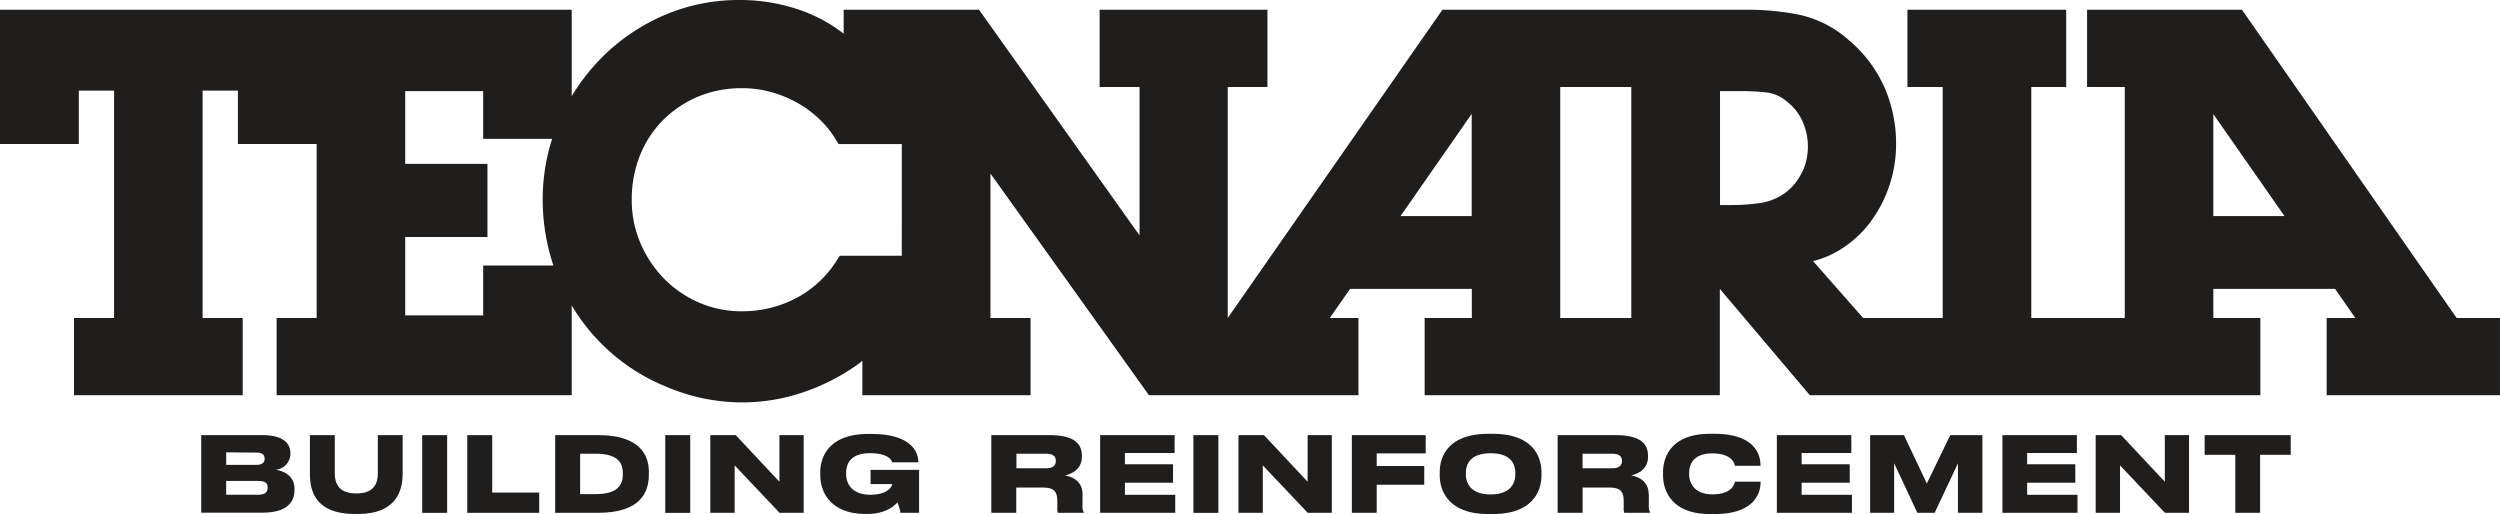
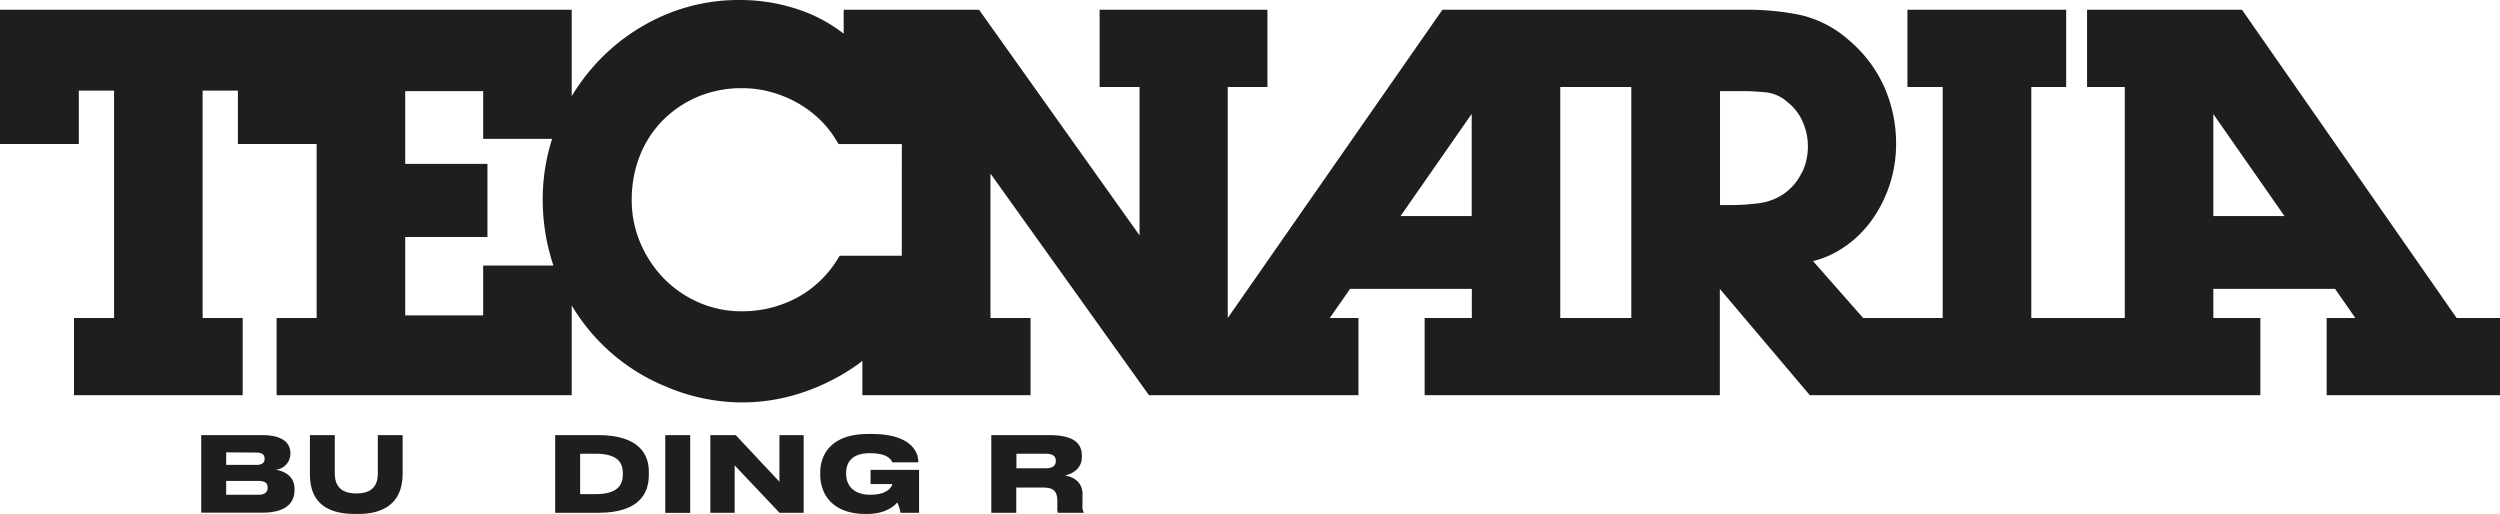
<svg xmlns="http://www.w3.org/2000/svg" id="Livello_1" data-name="Livello 1" viewBox="0 0 566.93 116.58">
  <defs>
    <style>.cls-1{fill:#201d1d}</style>
  </defs>
  <path class="cls-1" d="M627.68 239.11 579 169.21h-35.13v17.52h8.55v52.38h-21.2v-52.38h7.91v-17.52h-36v17.52h8v52.38h-18.04l-11.36-12.9a21.48 21.48 0 0 0 5.7-2.32 25.07 25.07 0 0 0 7.13-6.31 29.6 29.6 0 0 0 6-17.94 31.71 31.71 0 0 0-2.68-12.92 29.8 29.8 0 0 0-8-10.59 25.05 25.05 0 0 0-11.2-5.77 59.72 59.72 0 0 0-12-1.15h-69L349 239.11v-52.38h9v-17.52h-38.06v17.52H329v33.65l-36.4-51.17h-30.7v5.43a34 34 0 0 0-8.9-5 41.42 41.42 0 0 0-14.71-2.64 42.81 42.81 0 0 0-17.46 3.61 45.17 45.17 0 0 0-14.17 9.84 46.54 46.54 0 0 0-6.43 8.35v-19.59H70.58v30.45h17.87v-12.12h8v51.57h-9.09v17.51h38.26v-17.51h-9.09v-51.57h8v12.12h17.86v39.45h-9.08v17.51h66.92v-20.35a44.37 44.37 0 0 0 21.33 18.38 44.19 44.19 0 0 0 17.31 3.61A43.1 43.1 0 0 0 252.6 256a47.73 47.73 0 0 0 12.4-6.29c.39-.28.76-.59 1.14-.88v7.79h38.14v-17.51h-9.09v-32.75l35.94 50.26h47.51v-17.51h-6.5l4.6-6.6h27.61v6.6h-10.7v17.51h66.94v-24.11L481 256.62h102.17v-17.51H572.5v-6.6h27.61l4.59 6.6h-6.5v17.51h39.31v-17.51ZM479.25 206a12.58 12.58 0 0 1-3.6 4.55A12.82 12.82 0 0 1 470 213a47 47 0 0 1-6.91.5h-2.46v-25.84h4.79a50.23 50.23 0 0 1 6 .33 8.78 8.78 0 0 1 4.48 2.13 11.39 11.39 0 0 1 3.45 4.43 13.86 13.86 0 0 1 1.21 5.67 13.68 13.68 0 0 1-1.25 5.75M404.32 216h-16.14l16.14-23.17Zm-129.24 9H261l-.63 1a24.24 24.24 0 0 1-9.21 8.59 26.31 26.31 0 0 1-12.41 3 24 24 0 0 1-9.7-2 24.92 24.92 0 0 1-7.95-5.47 26.23 26.23 0 0 1-5.33-8.09 24.76 24.76 0 0 1-1.93-9.72 27 27 0 0 1 1.88-10.1 24.08 24.08 0 0 1 5.24-8 25 25 0 0 1 7.95-5.31A25.71 25.71 0 0 1 239 187a24.39 24.39 0 0 1 6.16.8 27.06 27.06 0 0 1 5.88 2.32 24.84 24.84 0 0 1 5.15 3.71 22.07 22.07 0 0 1 3.94 4.84l.62 1h14.34Zm-94.93 2.21v11.31h-17.68v-17.78h18.65v-16.58h-18.65v-16.5h17.68v10.83h15.64a44.65 44.65 0 0 0-2.14 13.73 47.14 47.14 0 0 0 2.43 15Zm244.25 11.9v-52.38h16.11v52.38Zm148.1-46.24L588.64 216H572.5ZM116.21 265.67H130c5 0 6.44 2 6.44 4.15v.18a3.69 3.69 0 0 1-3.34 3.53c1.92.28 4.27 1.42 4.27 4.35v.24c0 2.65-1.61 5.14-7.32 5.14h-13.84Zm5.66 3.91v2.84h6.87c1.42 0 1.85-.62 1.85-1.4 0-.8-.45-1.39-1.85-1.39Zm0 6.49v3.12h7.32c1.71 0 2.08-.8 2.08-1.59v-.09c0-.78-.37-1.44-2.08-1.44ZM140.86 274.34v-8.67h5.64v8.6c0 2 .61 4.62 4.85 4.62h.12c4.22 0 4.79-2.63 4.79-4.62v-8.6h5.63v8.67c0 3.5-1.11 9.21-10.13 9.21h-.69c-9.38 0-10.21-5.73-10.21-9.21" transform="translate(-70.58 -167)" />
-   <path class="cls-1" d="M95.74 98.68h5.66v17.62h-5.66zM111.62 98.68v13.02h10.66v4.59h-16.32V98.68h5.66z" />
  <path class="cls-1" d="M196.48 265.67h9.71c9.42 0 11.53 4.47 11.53 8.27v.71c0 3.86-1.77 8.64-11.51 8.64h-9.73Zm5.66 13.38h3.55c5.59 0 6.13-2.67 6.13-4.57v-.14c0-1.83-.56-4.45-6.13-4.45h-3.55Z" transform="translate(-70.58 -167)" />
  <path class="cls-1" d="M150.86 98.68h5.66v17.62h-5.66zM166.6 105.54v10.75h-5.52V98.68h5.77l9.9 10.56V98.68h5.5v17.61h-5.47l-10.18-10.75z" />
  <path class="cls-1" d="M266.91 283.55c-7.93 0-10.32-4.88-10.32-8.86v-.57c0-3.81 2.27-8.71 10.82-8.71h.81c8.45 0 10.61 3.67 10.61 6.37v.07h-5.9c-.17-.45-.85-2.08-5.09-2.08s-5.38 2.27-5.38 4.47v.29c0 2.13 1.3 4.66 5.47 4.66 4 0 4.88-1.84 5-2.41H268v-3.22h11v9.73h-4.22a9 9 0 0 0-.71-2.35c-.49.57-2.44 2.61-6.79 2.61ZM316.06 279.19v2.3a2.91 2.91 0 0 0 .28 1.68v.12h-5.85a2.76 2.76 0 0 1-.14-1.16v-1.47c0-2.27-.83-3.1-3.31-3.1h-6v5.73h-5.66v-17.62h13.12c6.59 0 7.42 2.65 7.42 4.76v.21c0 2.35-1.73 3.72-3.84 4.17 2.34.45 4 1.73 4 4.38m-15-6h6.66c1.82 0 2.27-.79 2.27-1.69 0-.86-.45-1.61-2.27-1.61h-6.66Z" transform="translate(-70.58 -167)" />
-   <path class="cls-1" d="M266.37 98.68v4.05H255.1v2.55h10.91v4.19H255.1v2.73h11.41v4.09h-17.03V98.68h16.89zM270.63 98.68h5.66v17.62h-5.66zM286.37 105.54v10.75h-5.52V98.68h5.78l9.9 10.56V98.68h5.49v17.61h-5.47l-10.18-10.75zM323.31 98.68v4.14H312.2v2.86h10.78v4.24H312.2v6.37h-5.64V98.68h16.75z" />
-   <path class="cls-1" d="M409.14 265.38c8.83 0 11 4.95 11 8.7v.71c0 3.69-2.11 8.78-11 8.78h-1.07c-8.83 0-11-5.09-11-8.78v-.71c0-3.75 2.13-8.7 11-8.7Zm-.52 4.41c-4.72 0-5.62 2.56-5.62 4.48v.3c0 1.9 1 4.55 5.62 4.55s5.59-2.65 5.59-4.55v-.3c0-1.92-.9-4.48-5.59-4.48M444.49 279.19v2.3a2.91 2.91 0 0 0 .28 1.68v.12h-5.84a2.76 2.76 0 0 1-.14-1.16v-1.47c0-2.27-.83-3.1-3.32-3.1h-6v5.73h-5.66v-17.62h13.08c6.58 0 7.41 2.65 7.41 4.76v.21c0 2.35-1.73 3.72-3.84 4.17 2.35.45 4 1.73 4 4.38m-15-6h6.66c1.82 0 2.27-.79 2.27-1.69 0-.86-.45-1.61-2.27-1.61h-6.66ZM458.32 283.57c-8.6 0-10.61-5.26-10.61-8.78v-.71c0-3.58 2-8.7 10.61-8.7h1.09c8.34 0 10.4 4 10.4 7.13v.12H464c-.07-.45-.59-2.81-5.11-2.81-4.2 0-5.26 2.39-5.26 4.42v.31c0 1.9 1.11 4.55 5.28 4.55 4.52 0 5-2.4 5.09-2.87h5.83v.15c0 3-2 7.19-10.4 7.19Z" transform="translate(-70.58 -167)" />
-   <path class="cls-1" d="M419.83 98.68v4.05h-11.27v2.55h10.91v4.19h-10.91v2.73h11.41v4.09h-17.03V98.68h16.89zM424.09 98.68h7.67l5.19 10.96 5.31-10.96h7.29v17.61h-5.54v-11.24l-5.28 11.24h-3.93l-5.26-11.24v11.24h-5.45V98.68zM470.98 98.68v4.05H459.7v2.55h10.92v4.19H459.7v2.73h11.42v4.09h-17.03V98.68h16.89zM480.76 105.54v10.75h-5.52V98.68h5.78l9.9 10.56V98.68h5.49v17.61h-5.47l-10.18-10.75zM506.9 103.13h-6.95v-4.45h19.52v4.45h-6.94v13.16h-5.63v-13.16z" />
</svg>